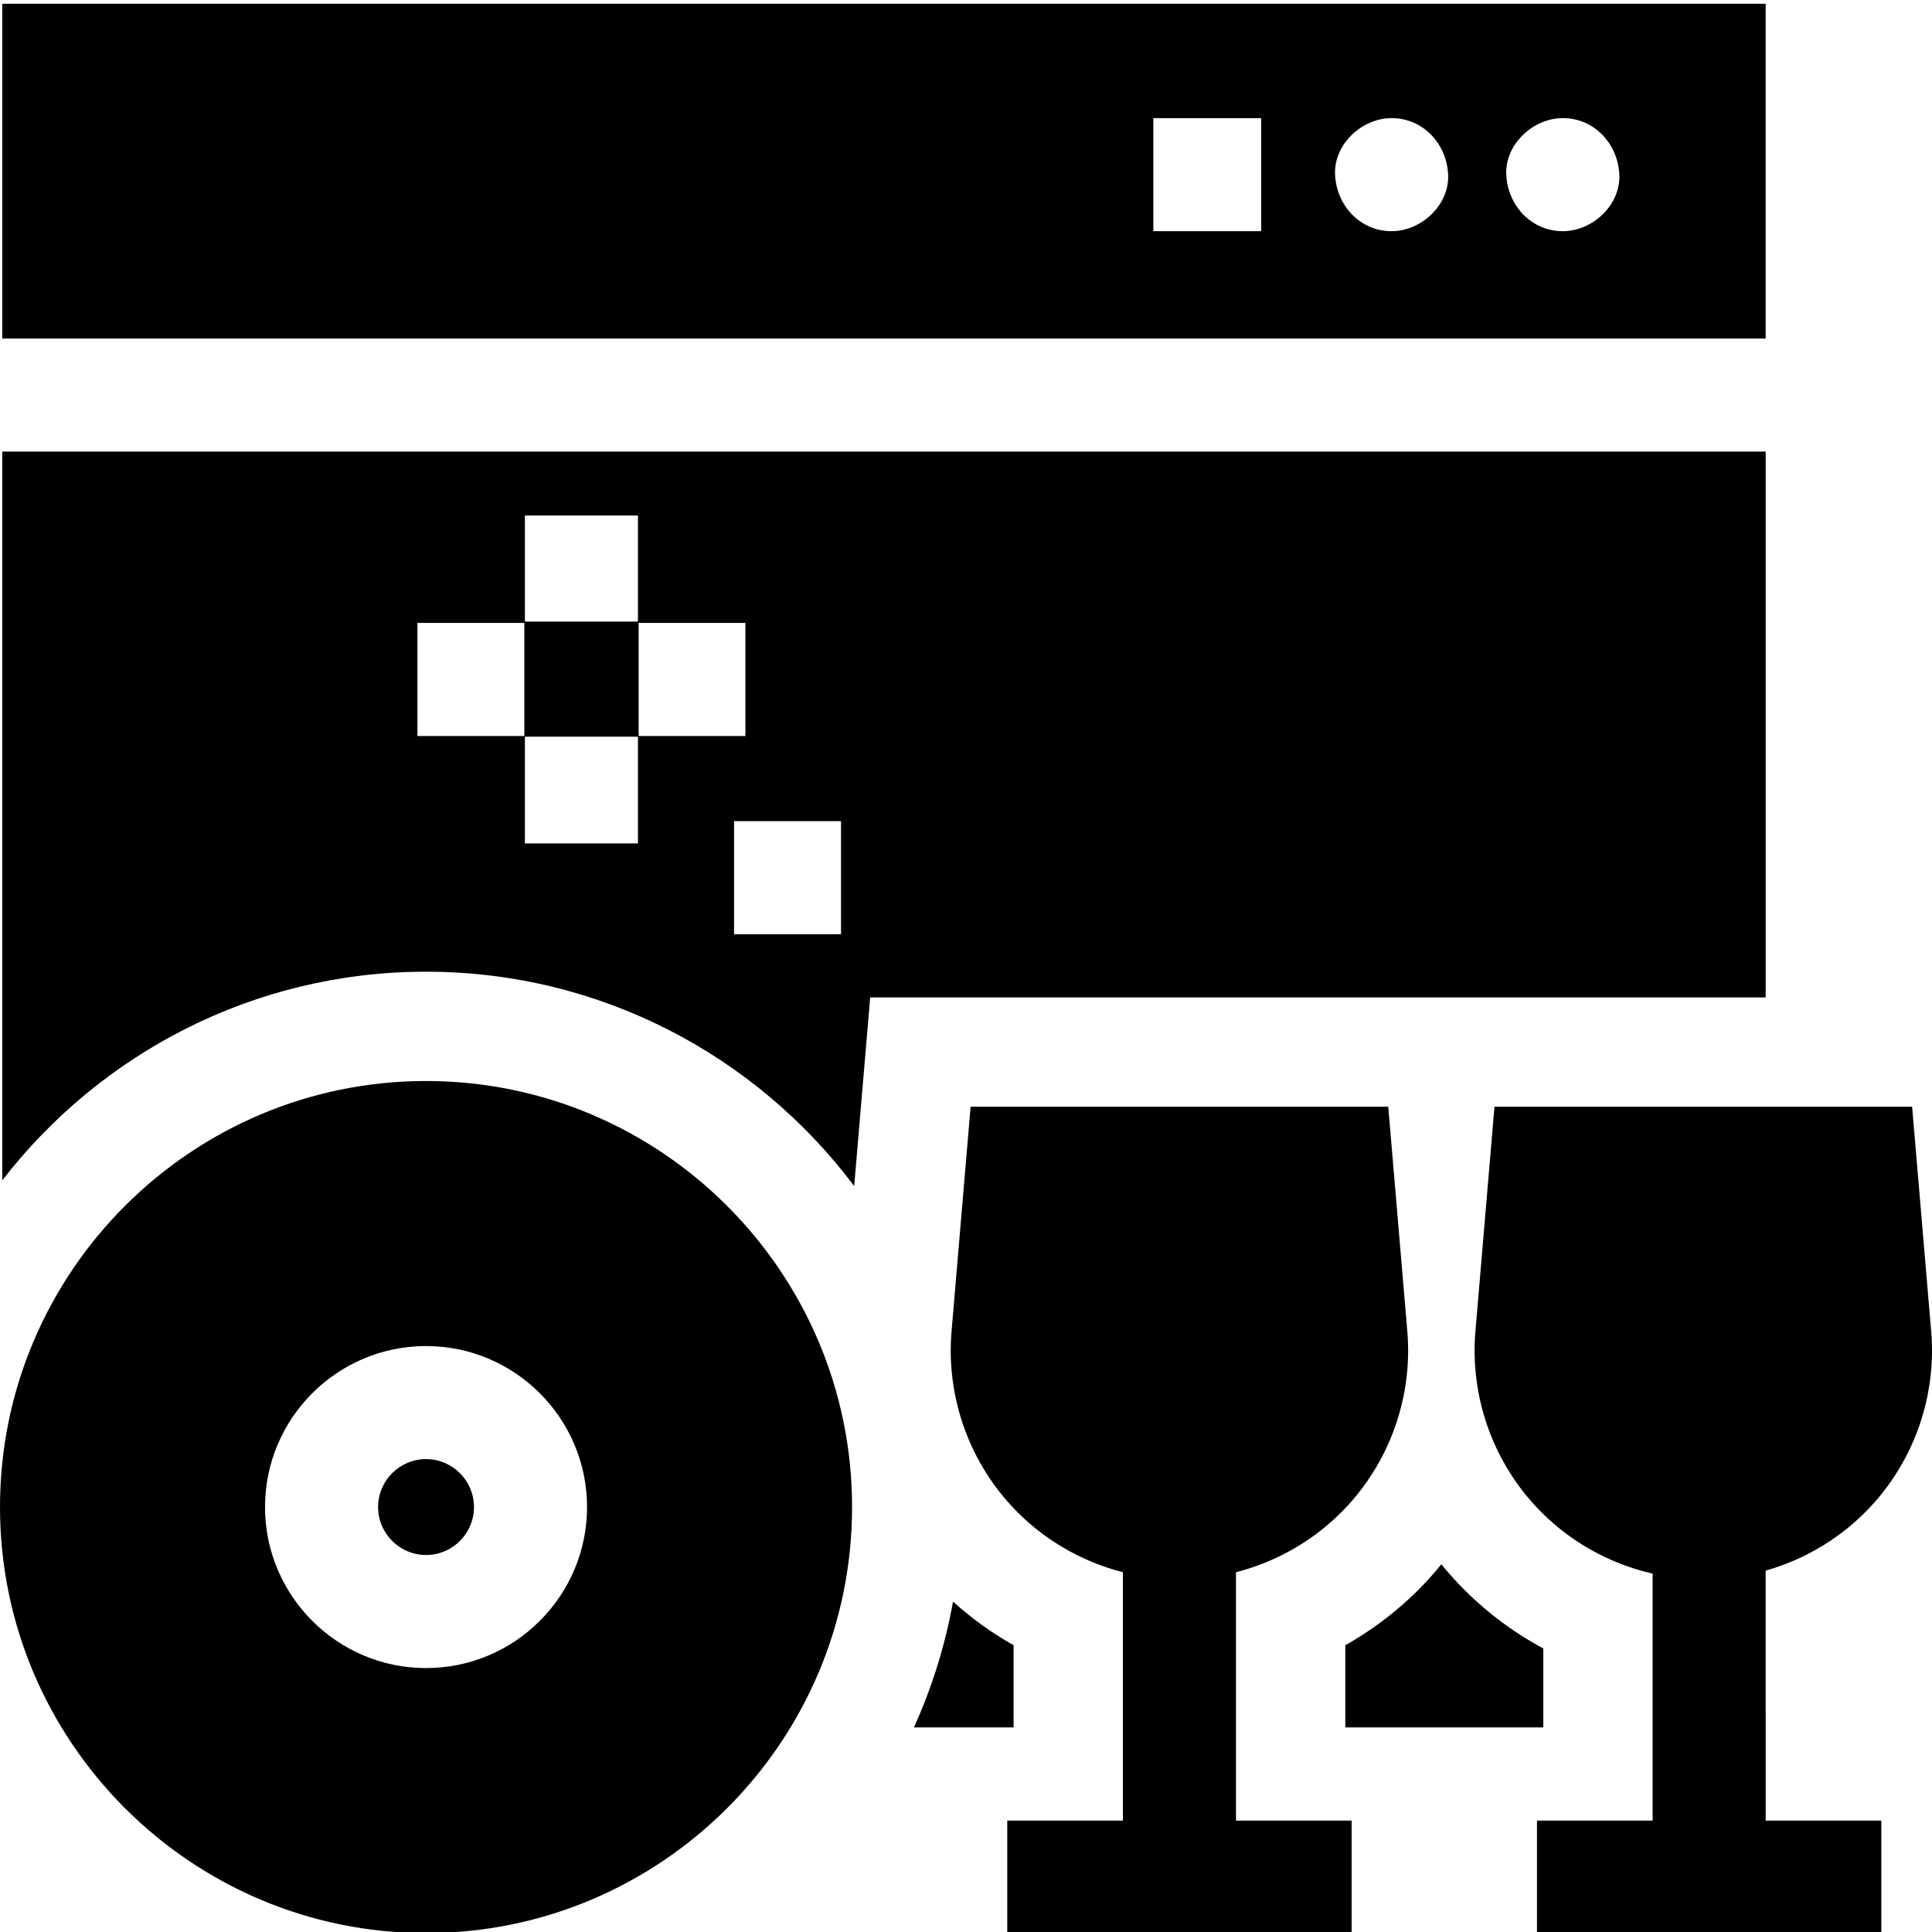
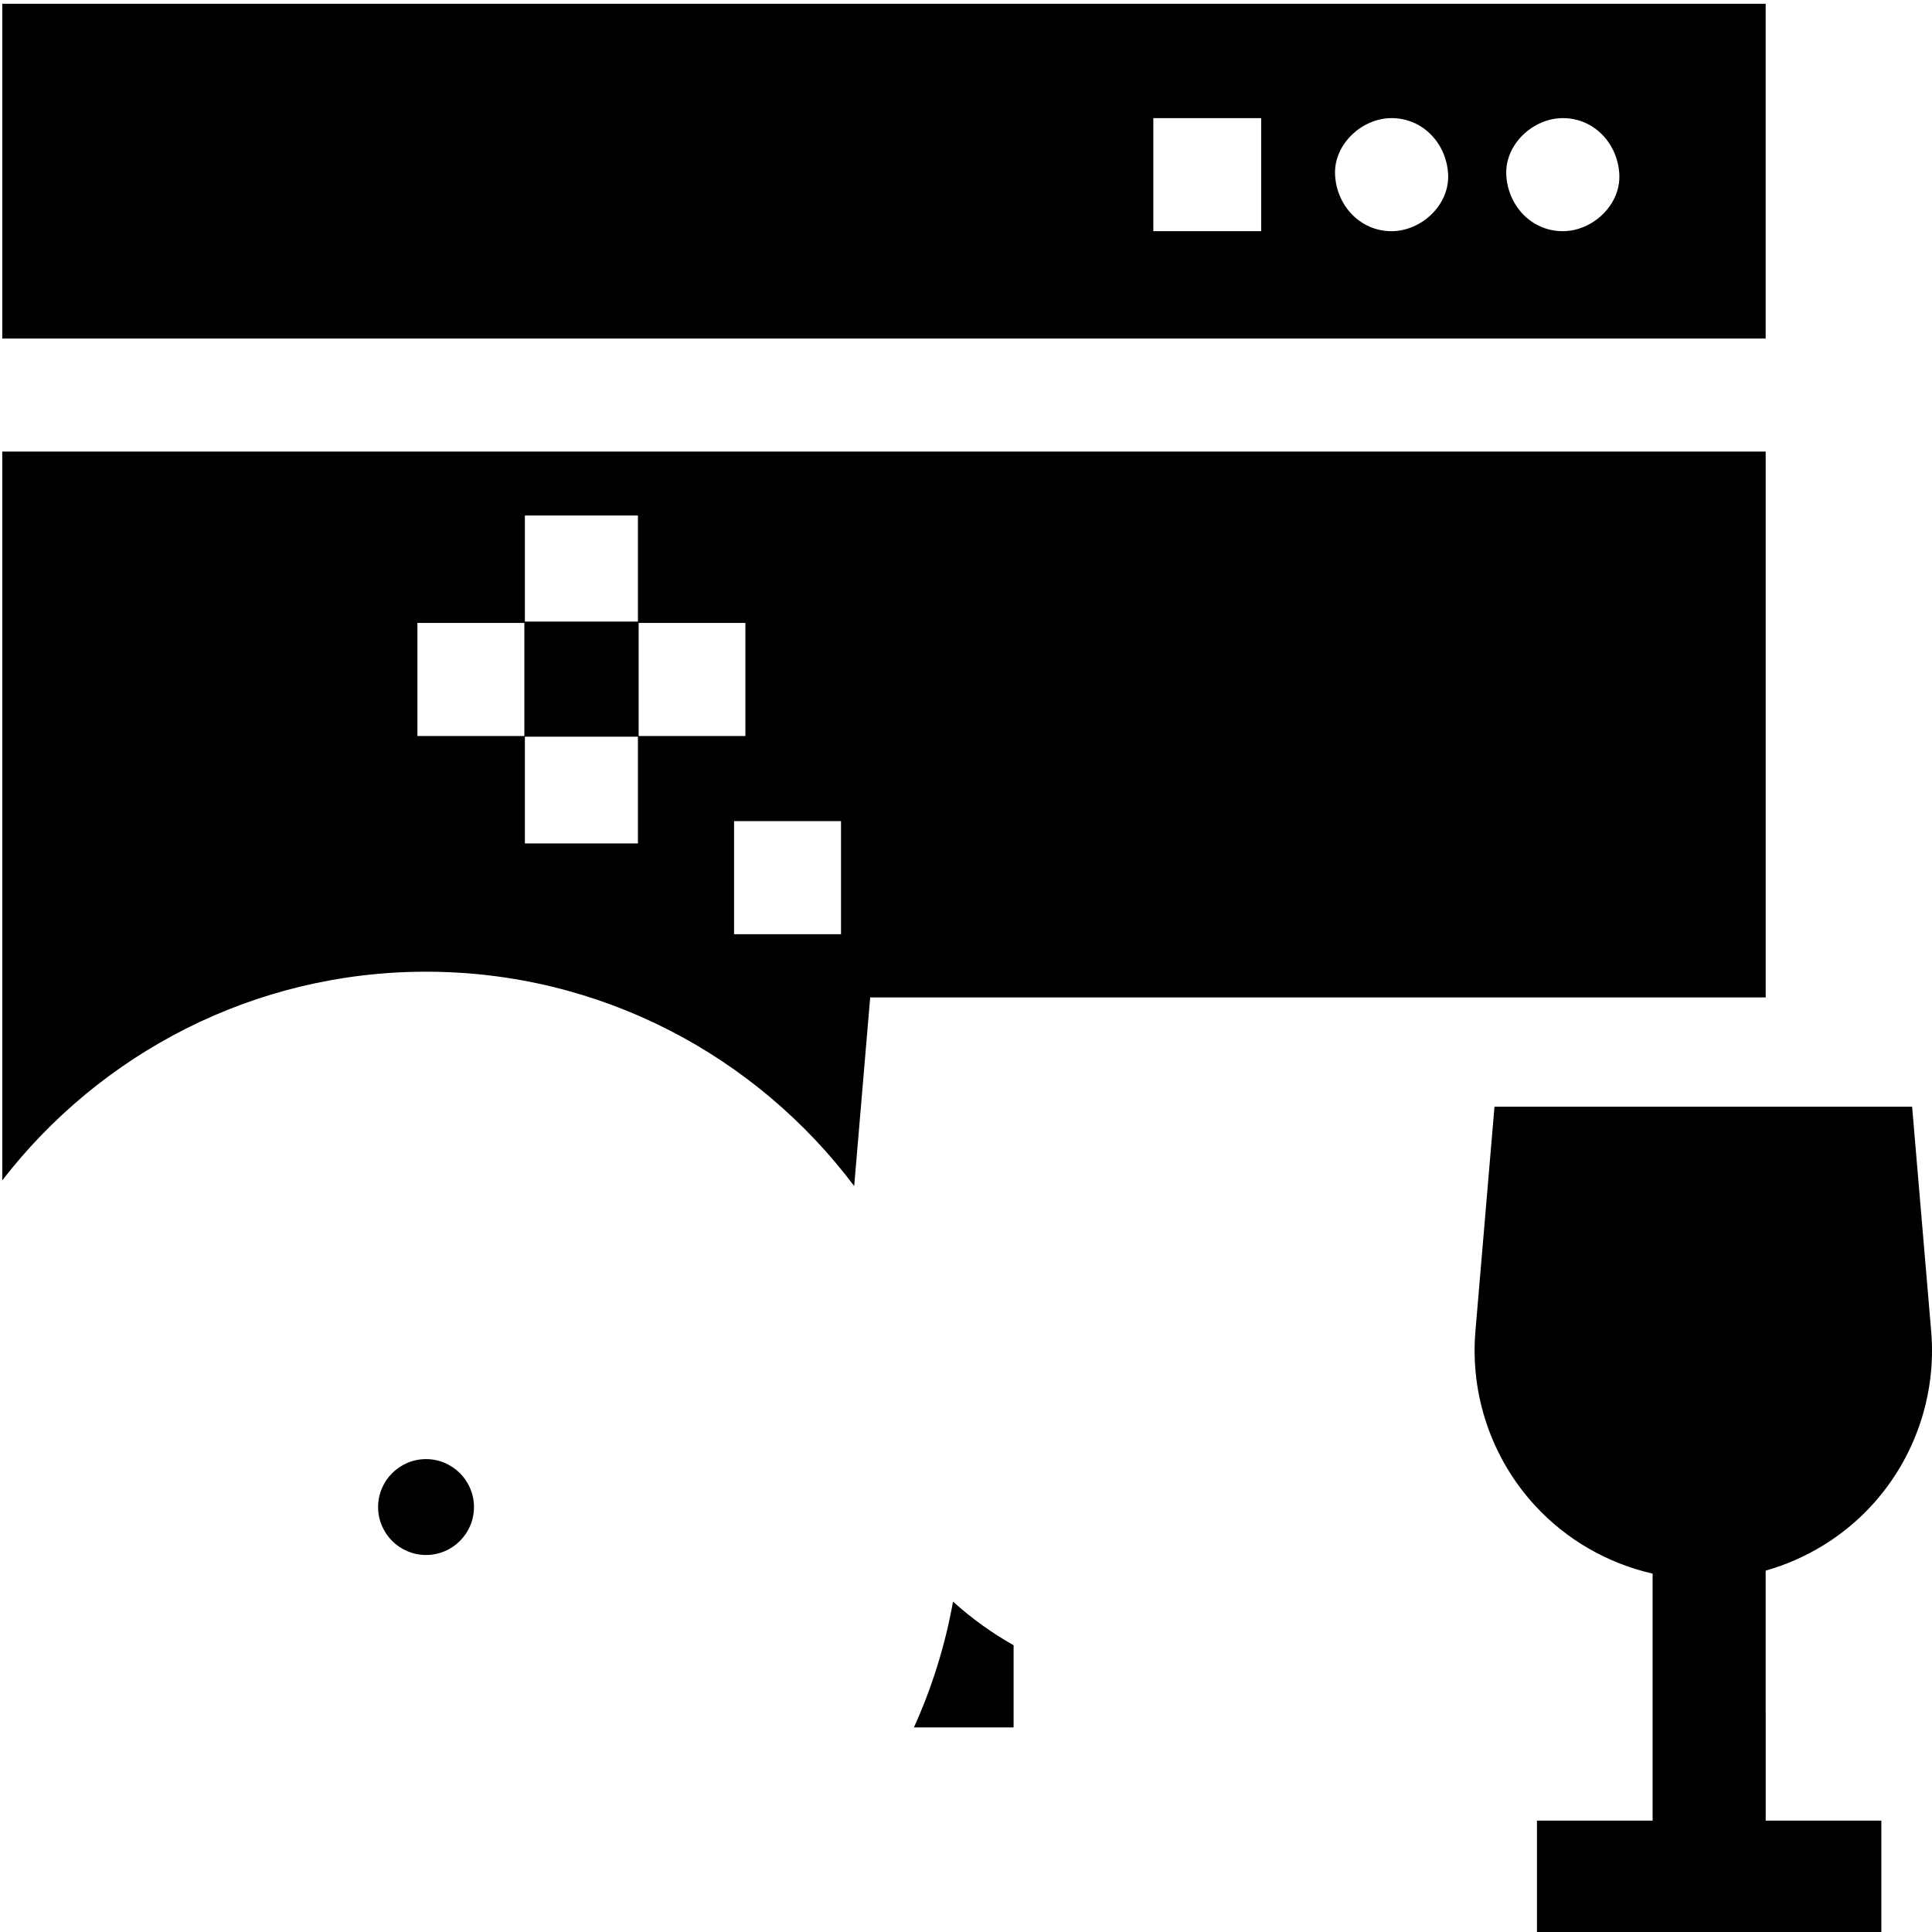
<svg xmlns="http://www.w3.org/2000/svg" height="511pt" viewBox="0 0 512 511" width="511pt">
-   <path d="m385.426 418.055c-1.191-1.297-2.34-2.633-3.449-3.992-1.105 1.359-2.254 2.695-3.445 3.992-6.418 6.984-13.844 12.852-22.016 17.445v21.785h52.477v-20.926c-8.773-4.703-16.727-10.863-23.566-18.305zm0 0" />
  <path d="m467.922.5h-467.324v88.715h467.324zm-133.695 60.266h-28.582v-29.965h28.582zm34.559 0c-8.398 0-14.617-6.867-14.98-14.984-.363-8.09 7.145-14.98 14.98-14.98 8.398 0 14.621 6.863 14.984 14.98.359 8.094-7.148 14.984-14.984 14.984zm45.375 0c-8.398 0-14.621-6.867-14.984-14.984-.359-8.09 7.148-14.98 14.984-14.98 8.398 0 14.617 6.863 14.98 14.98.363 8.094-7.145 14.984-14.98 14.984zm0 0" />
  <path d="m252.562 423.945c-2.09 11.664-5.609 22.84-10.367 33.34h26.418v-21.785c-5.754-3.234-11.129-7.113-16.051-11.555zm0 0" />
  <path d="m112.906 411.59c7.004 0 12.703-5.699 12.703-12.703 0-7.008-5.699-12.707-12.703-12.707-7.008 0-12.707 5.699-12.707 12.707 0 7.004 5.699 12.703 12.707 12.703zm0 0" />
-   <path d="m112.906 285.98c-62.258 0-112.906 50.648-112.906 112.906 0 62.254 50.648 112.902 112.906 112.902 62.254 0 112.902-50.648 112.902-112.902 0-62.258-50.648-112.906-112.902-112.906zm0 70.238c23.527 0 42.668 19.141 42.668 42.668 0 23.527-19.141 42.668-42.668 42.668s-42.672-19.141-42.672-42.668c0-23.527 19.145-42.668 42.672-42.668zm0 0" />
-   <path d="m327.547 416.156c11.289-2.891 21.648-8.992 29.648-17.699 11.449-12.461 17.191-29.273 15.762-46.133l-5.055-59.531h-110.68l-5.051 59.531c-1.43 16.859 4.312 33.676 15.758 46.133 8.004 8.707 18.363 14.809 29.652 17.699v65.824h-30.648v29.961h91.262v-29.961h-30.648zm0 0" />
  <path d="m467.922 453.328v-37.594c10.688-3.039 20.469-8.969 28.102-17.277 11.449-12.457 17.191-29.273 15.762-46.129l-5.055-59.535h-110.68l-5.051 59.535c-1.43 16.855 4.312 33.672 15.762 46.129 8.363 9.105 19.309 15.359 31.199 18.07v65.453h-30.648v29.961h91.262v-29.961h-30.648v-28.652zm0 0" />
  <path d="m.598 119.176v193.129c25.969-33.605 66.648-55.293 112.309-55.293 46.336 0 87.555 22.332 113.461 56.801l4.242-49.988h237.316v-144.648zm138.359 75.371h-28.336v-29.961h28.336zm30.102 28.477h-29.961v-28.293h29.961zm0-58.797h-29.961v-28.117h29.961zm.184.359h28.293v29.961h-28.293zm53.633 82.496h-28.344v-29.969h28.344zm0 0" />
</svg>